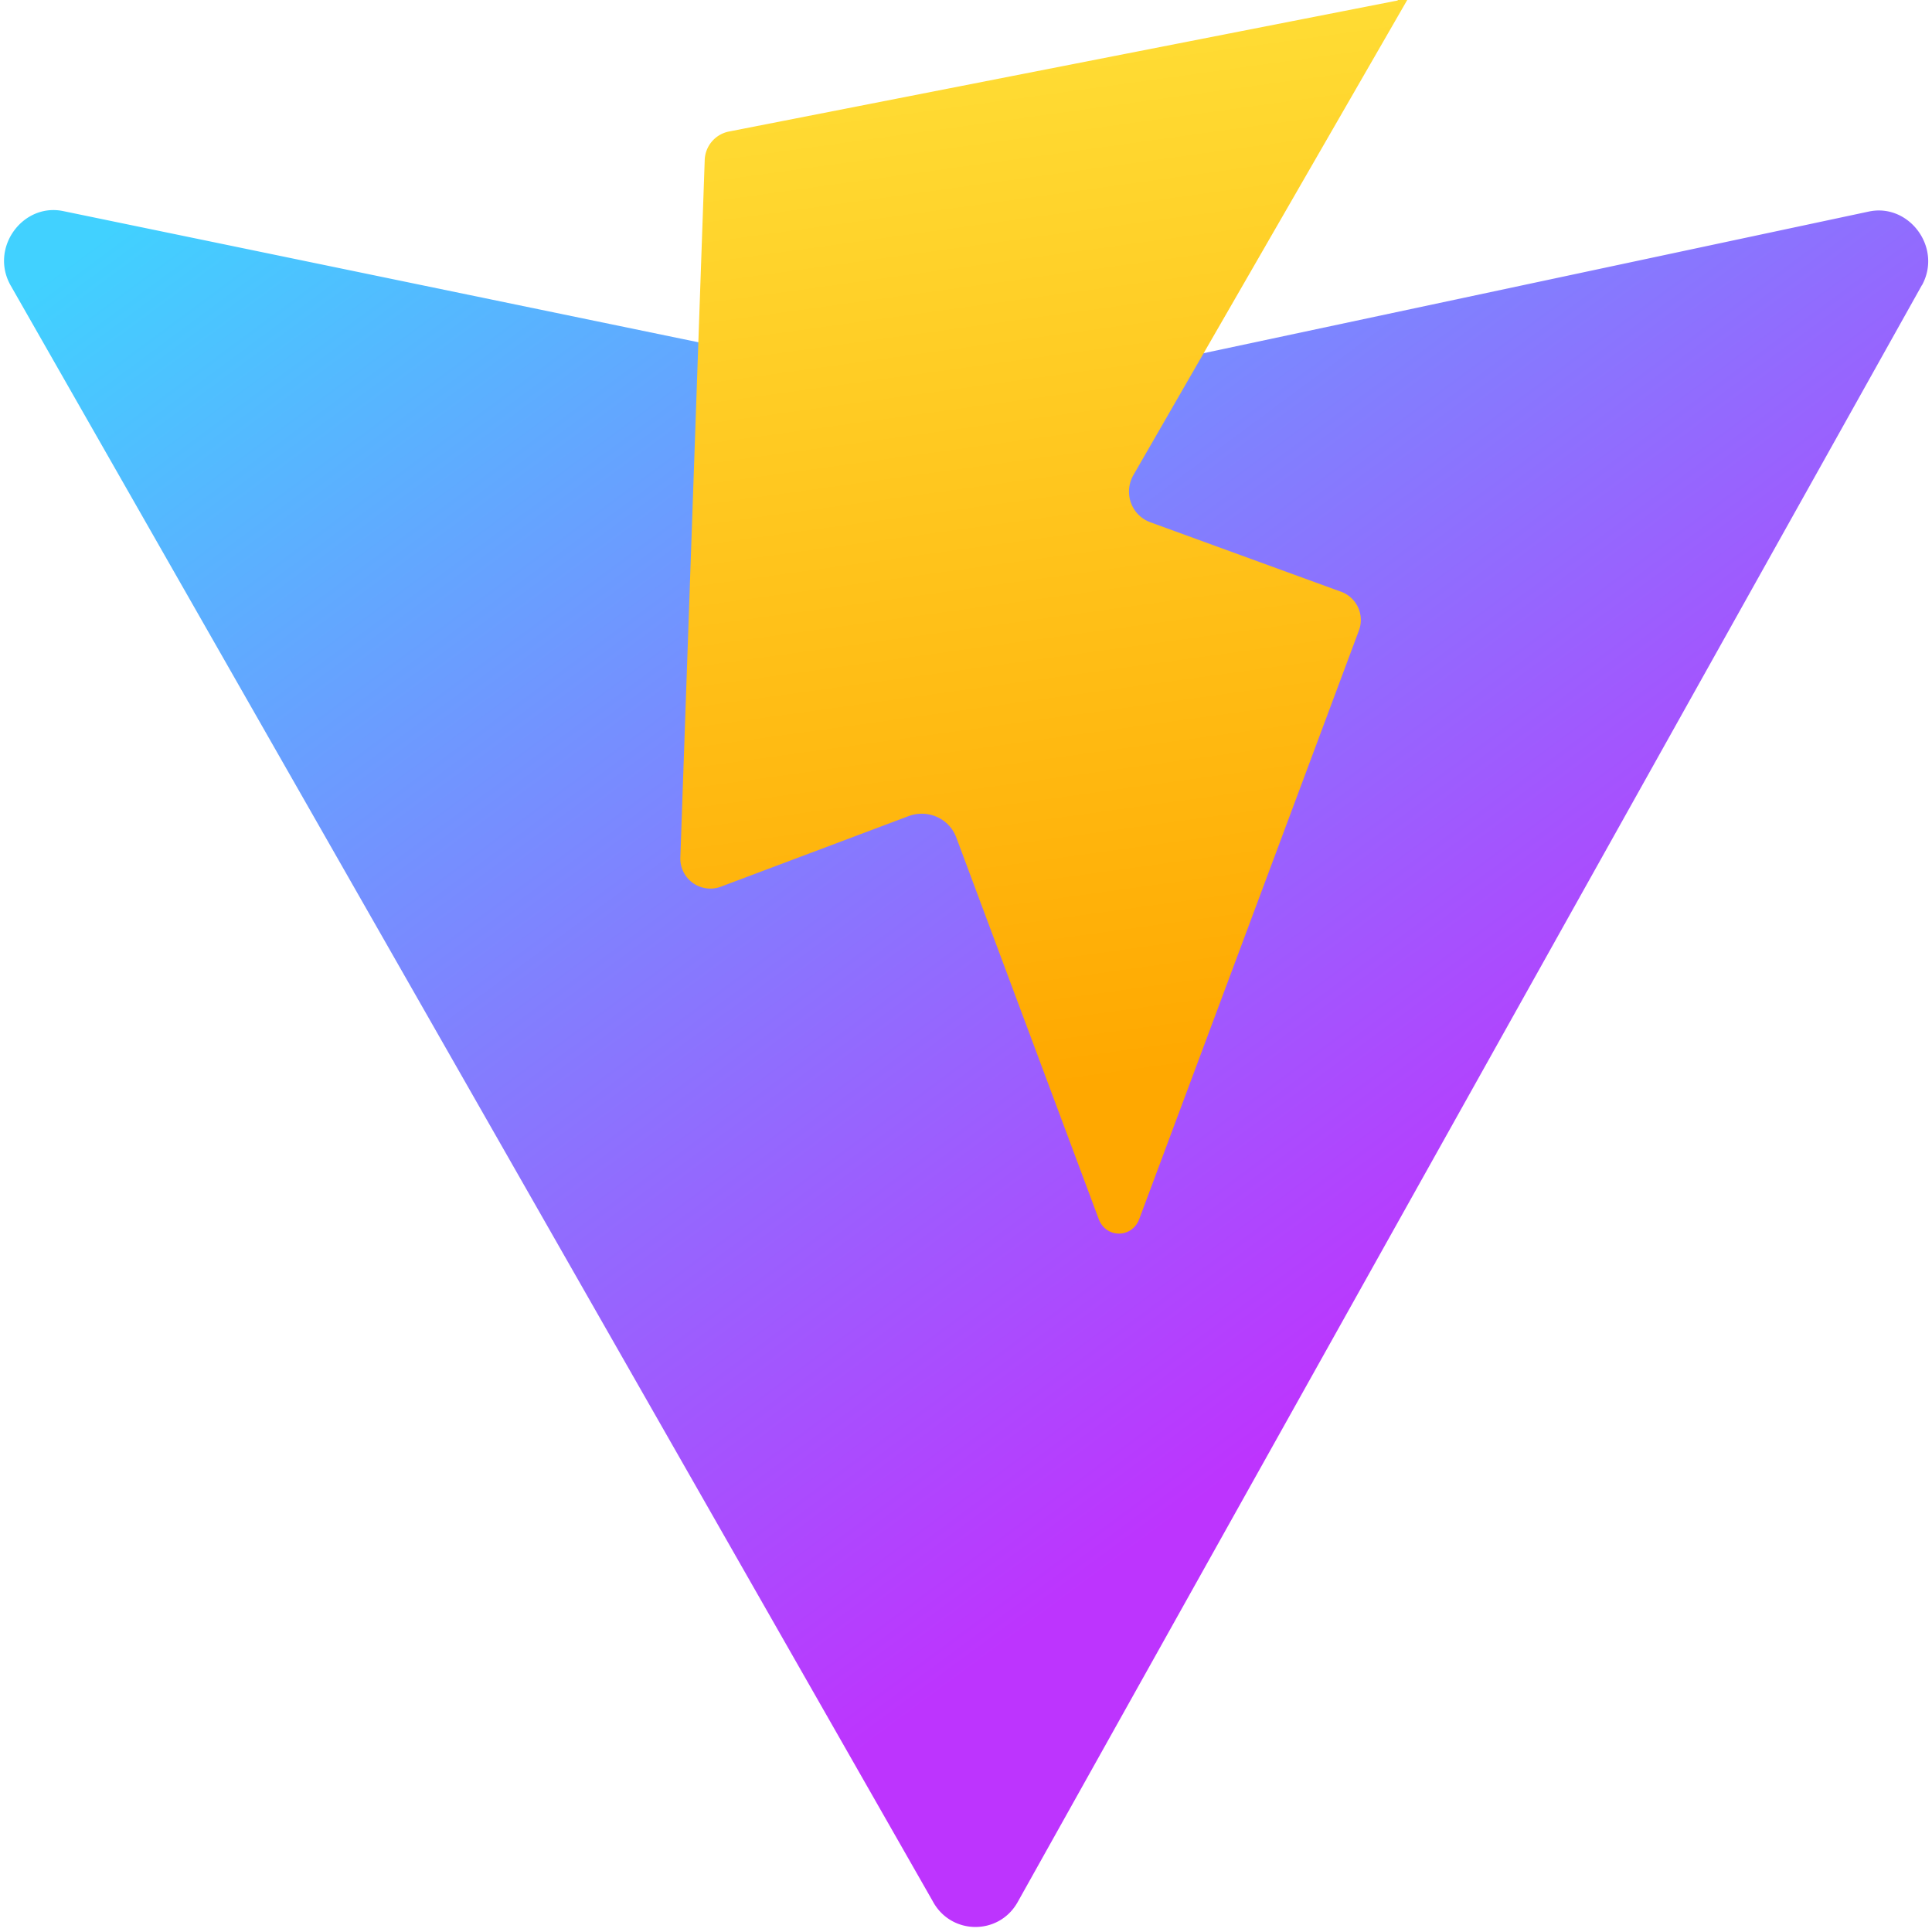
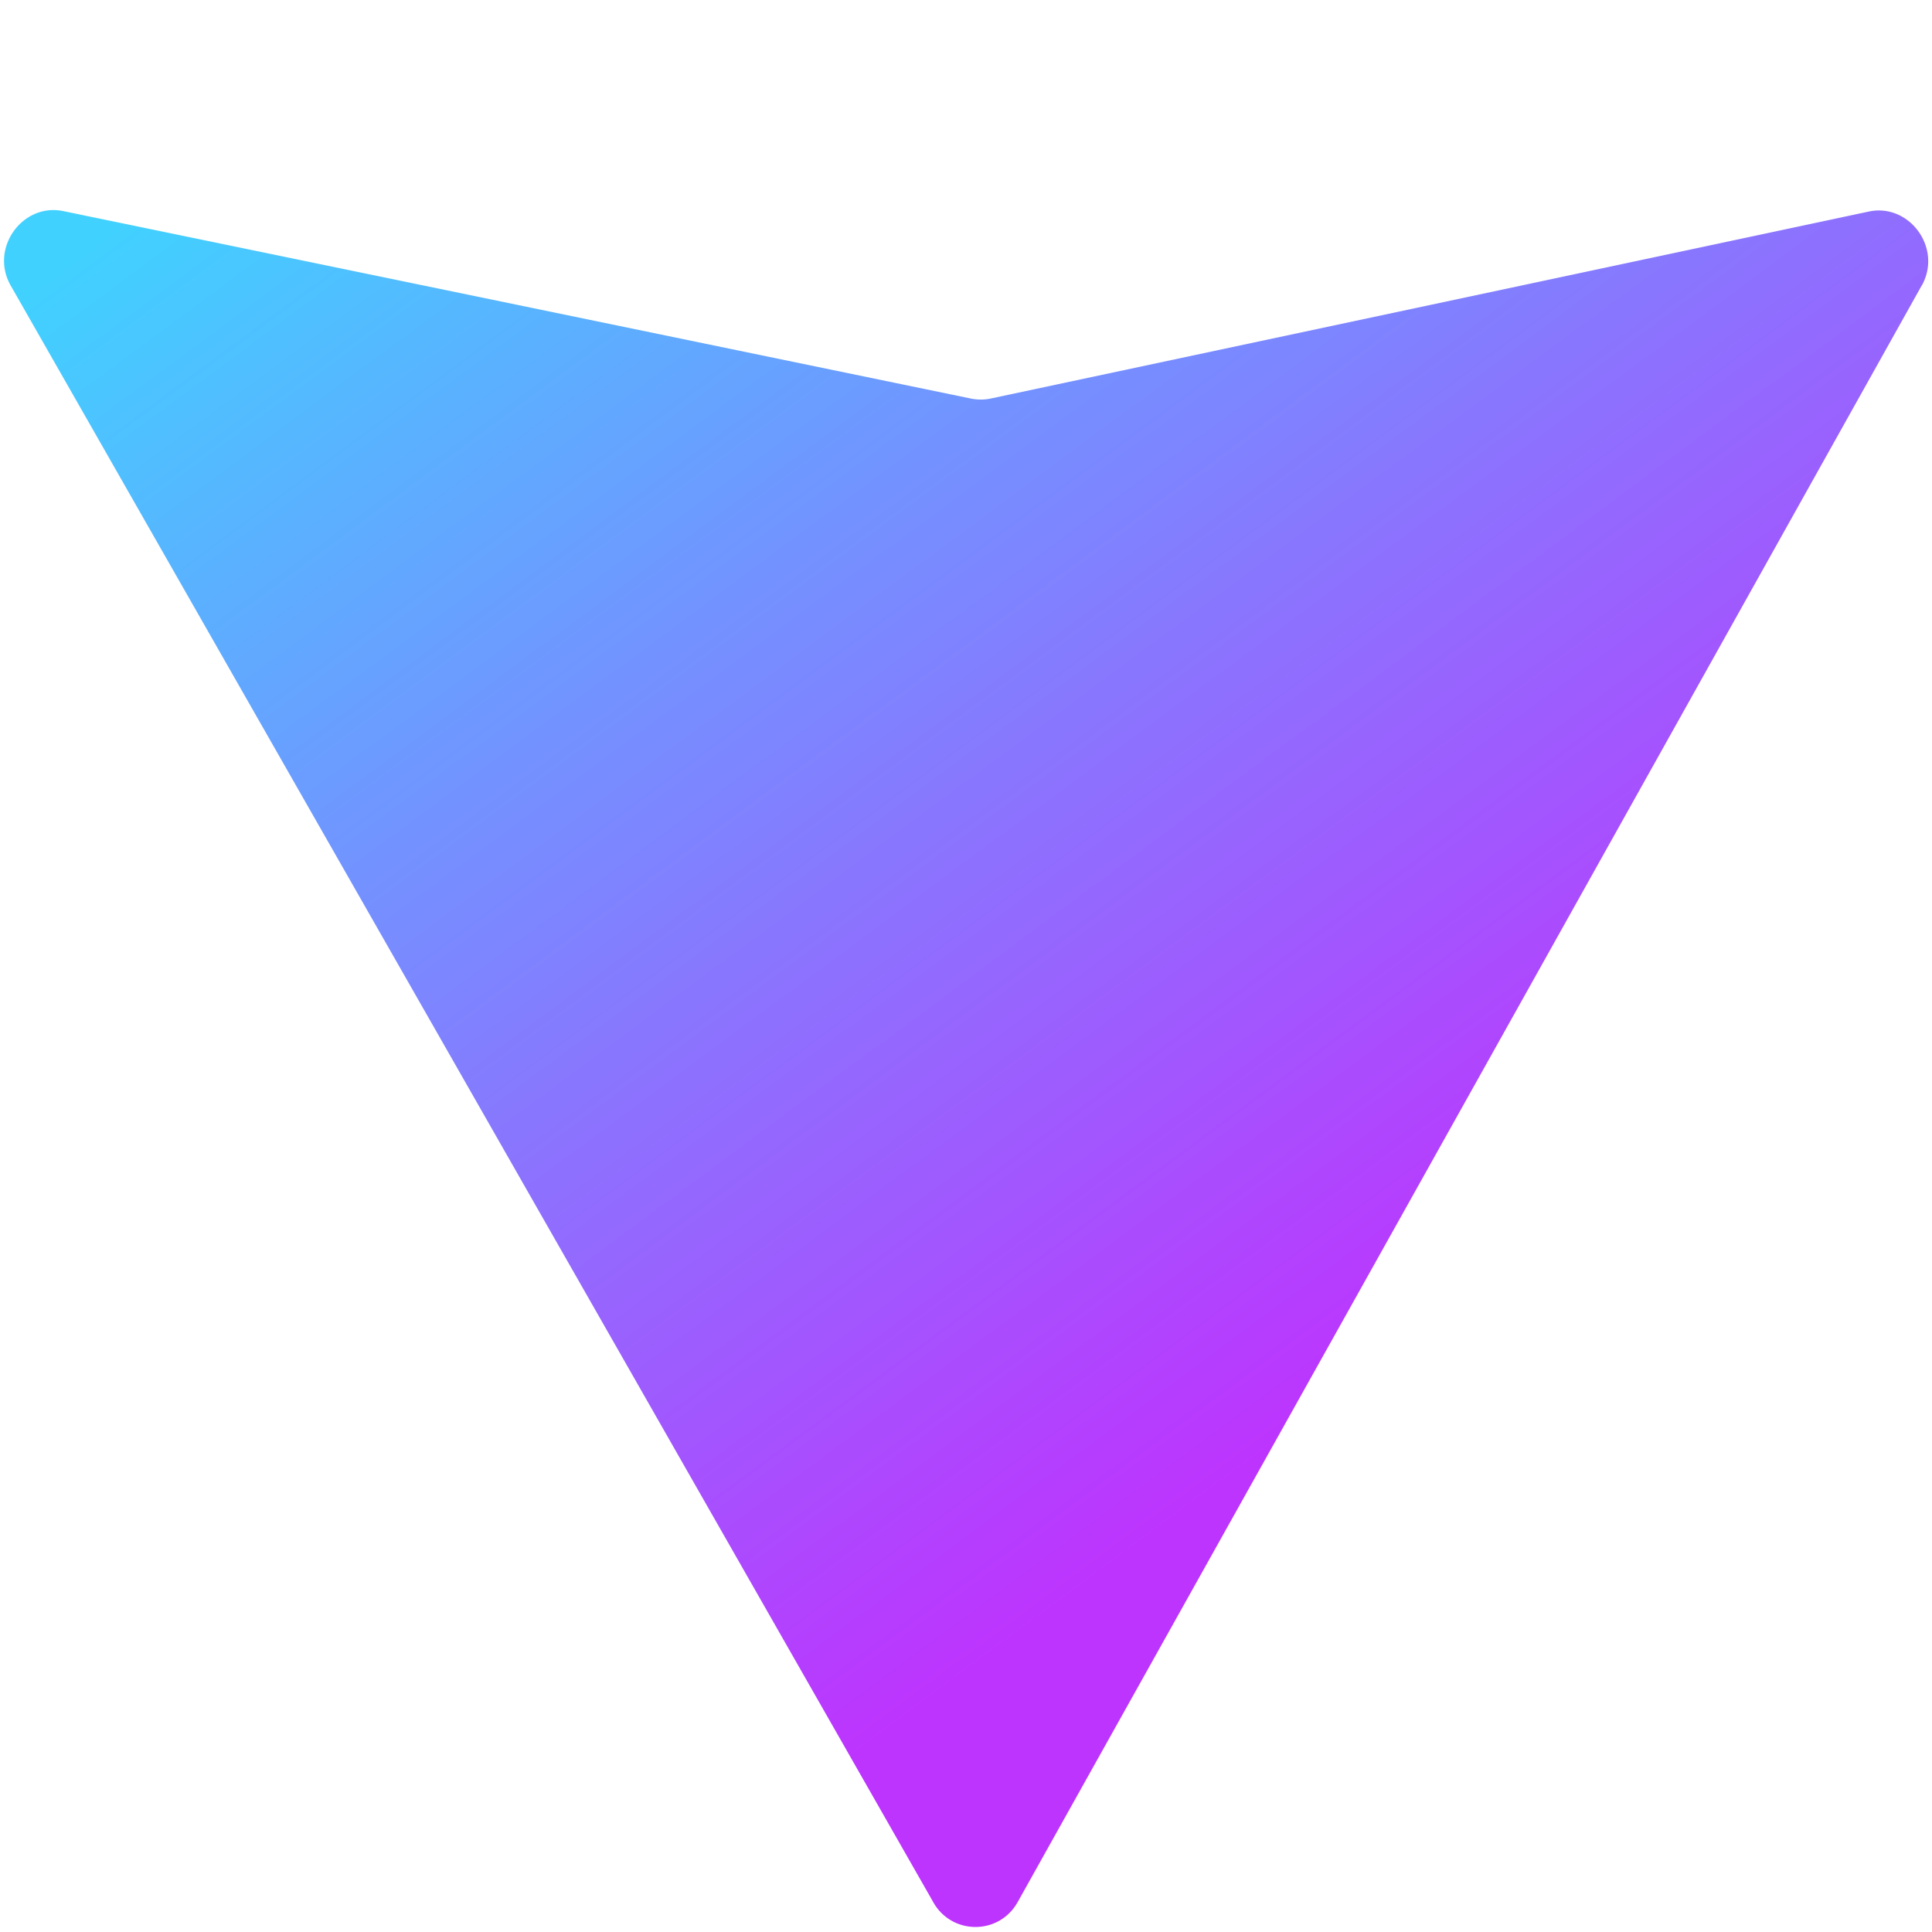
<svg xmlns="http://www.w3.org/2000/svg" width="32" height="32" viewBox="0 0 256 257">
  <defs>
    <linearGradient id="g" x1="-.828%" x2="57.636%" y1="7.652%" y2="78.411%">
      <stop offset="0%" stop-color="#41D1FF" />
      <stop offset="100%" stop-color="#BD34FE" />
    </linearGradient>
    <linearGradient id="y" x1="43.376%" x2="50.316%" y1="2.242%" y2="89.03%">
      <stop offset="0%" stop-color="#FFEA83" />
      <stop offset="8.333%" stop-color="#FFDD35" />
      <stop offset="100%" stop-color="#FFA800" />
    </linearGradient>
  </defs>
  <path fill="url(#g)" d="M255.153 37.938L134.897 252.976c-2.483 4.51-8.896 4.466-11.327-.08L.875 37.901c-2.746-4.99 1.692-10.947 7.05-9.818l120.77 24.942a6.5 6.5 0 0 0 2.545-.001l116.864-24.885c5.34-1.136 9.787 4.796 7.07 9.79Z" />
-   <path fill="url(#y)" d="M185.432.063L96.44 17.501a4 4 0 0 0-3.2 3.892l-3.236 92.6a4 4 0 0 0 5.554 3.894l24.777-9.315c2.563-.964 5.408.268 6.372 2.83l18.946 50.757c.964 2.582 4.43 2.582 5.394 0l29.207-78.255a4 4 0 0 0-2.214-5.135l-25.505-9.29c-2.58-.94-3.617-3.96-2.243-6.324l40.018-69.43c1.936-3.357-.936-7.39-4.63-6.68Z" />
</svg>